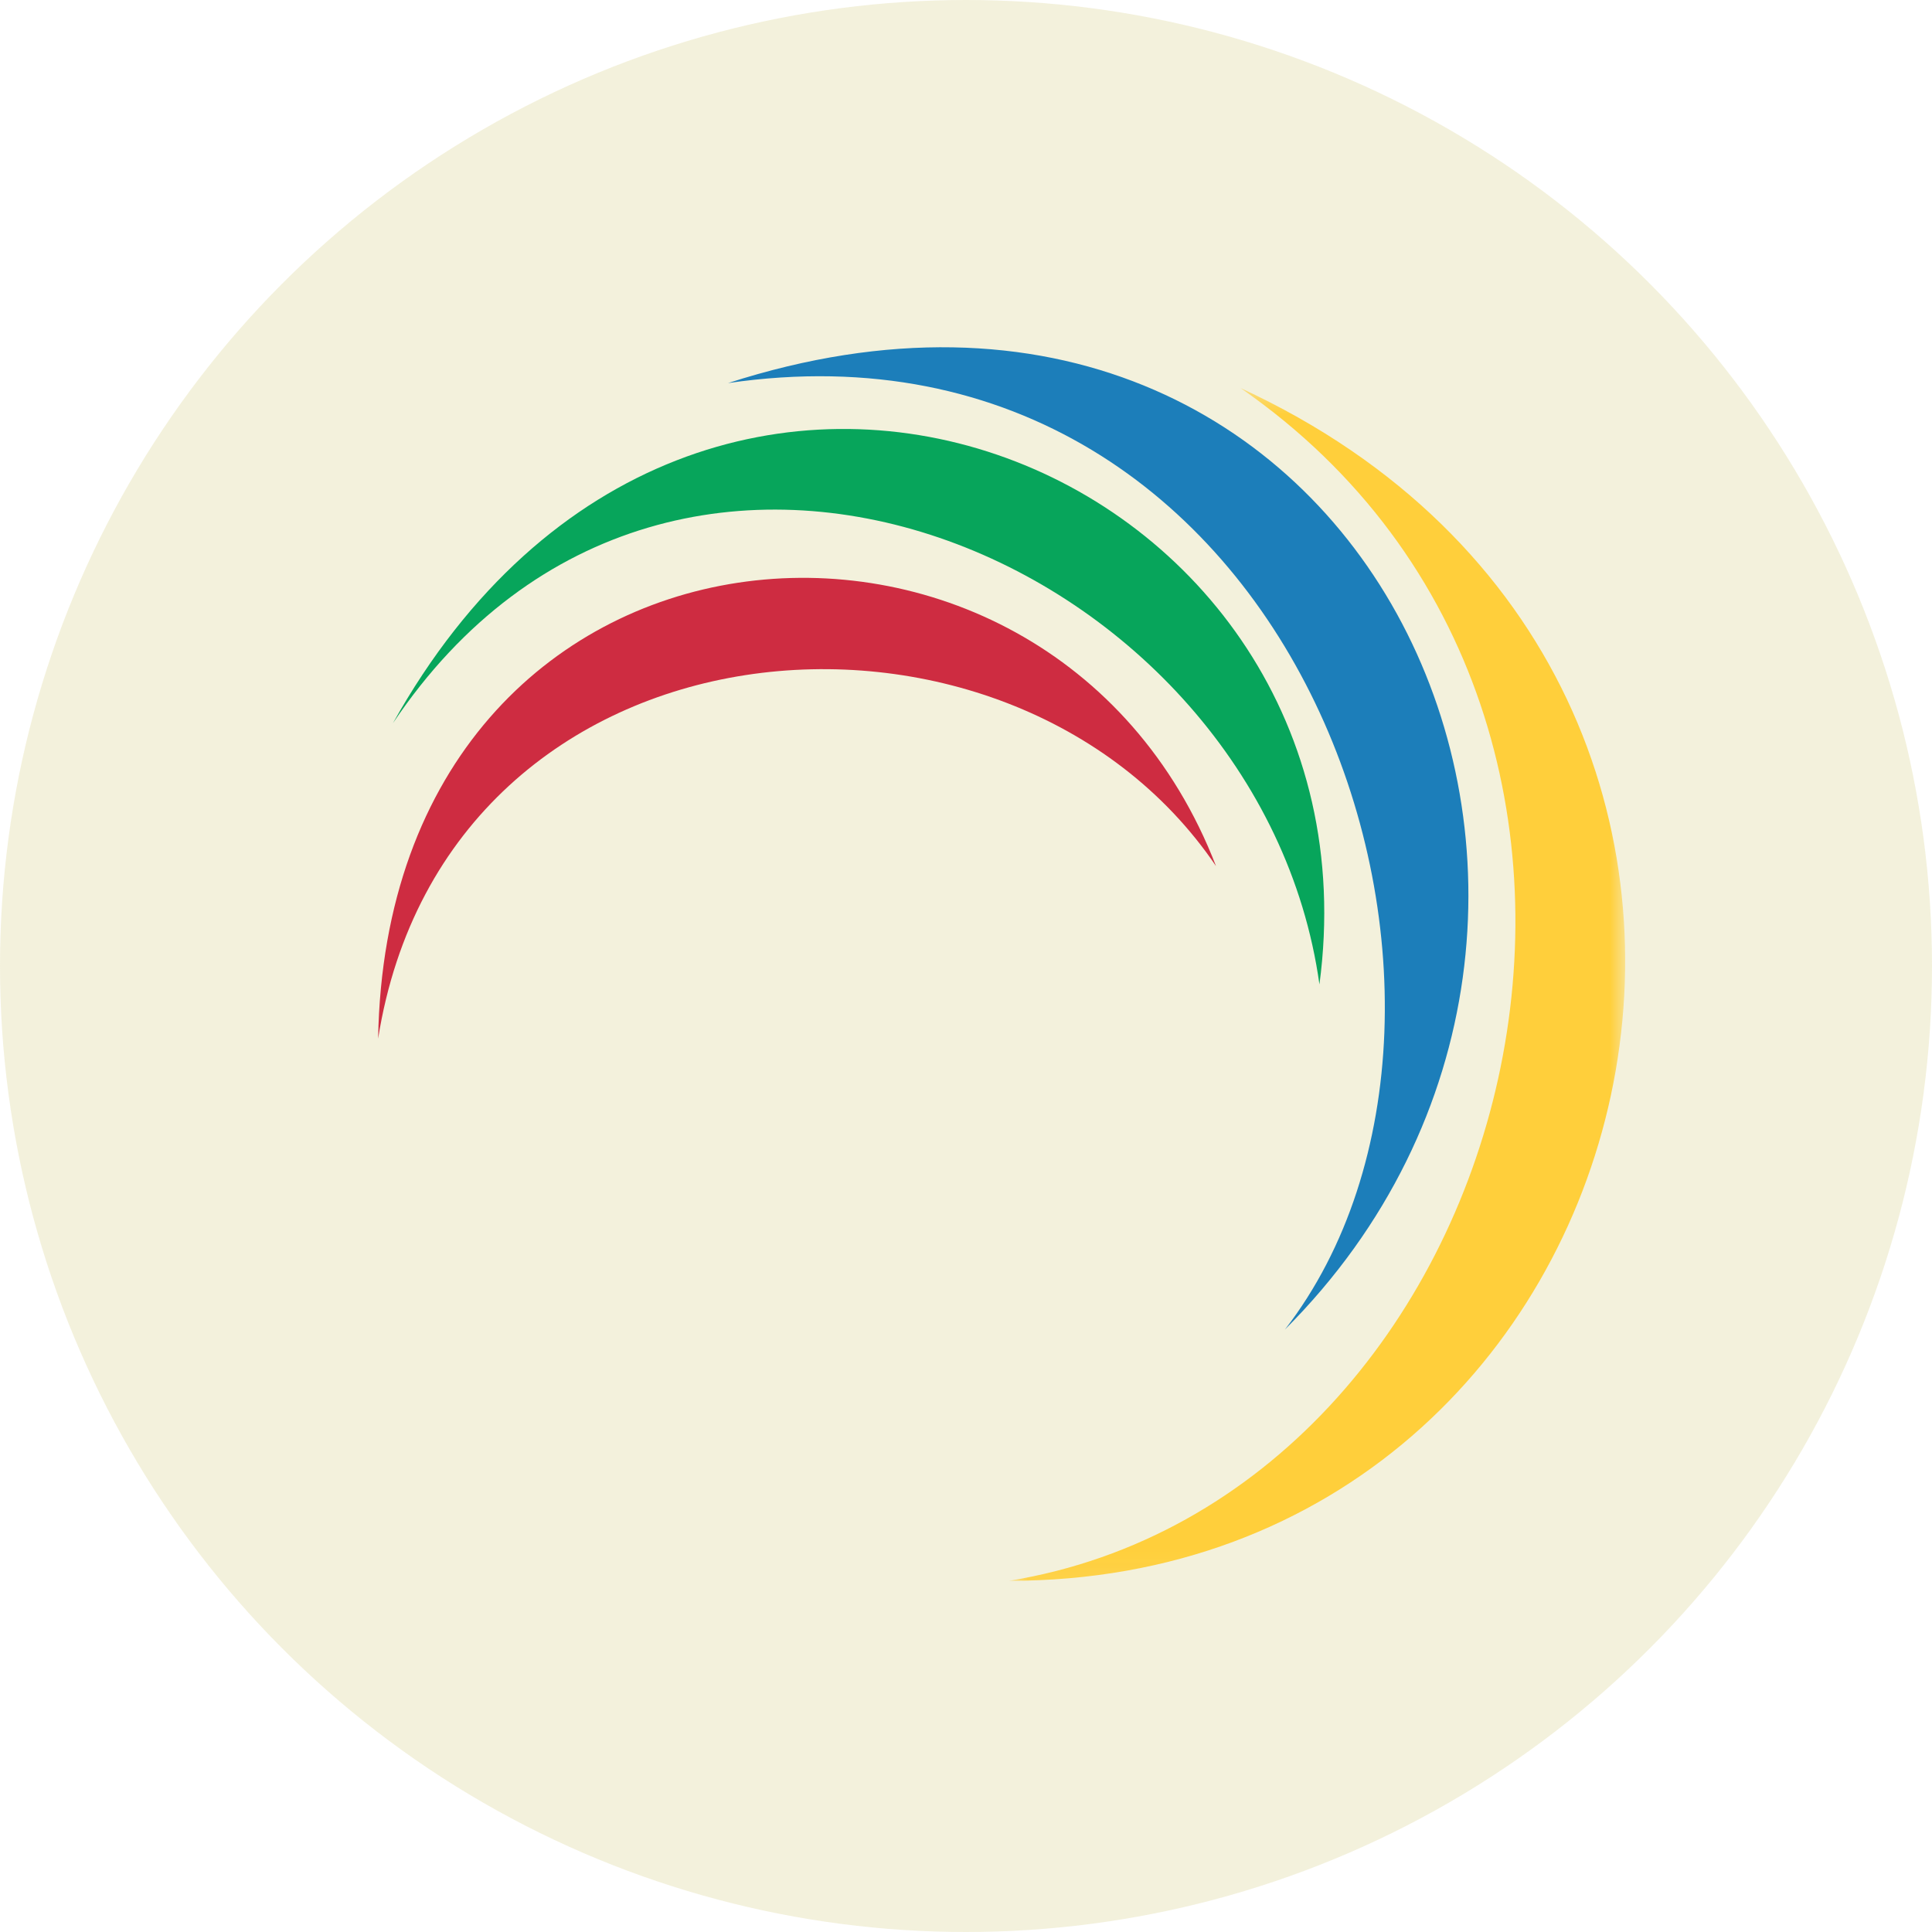
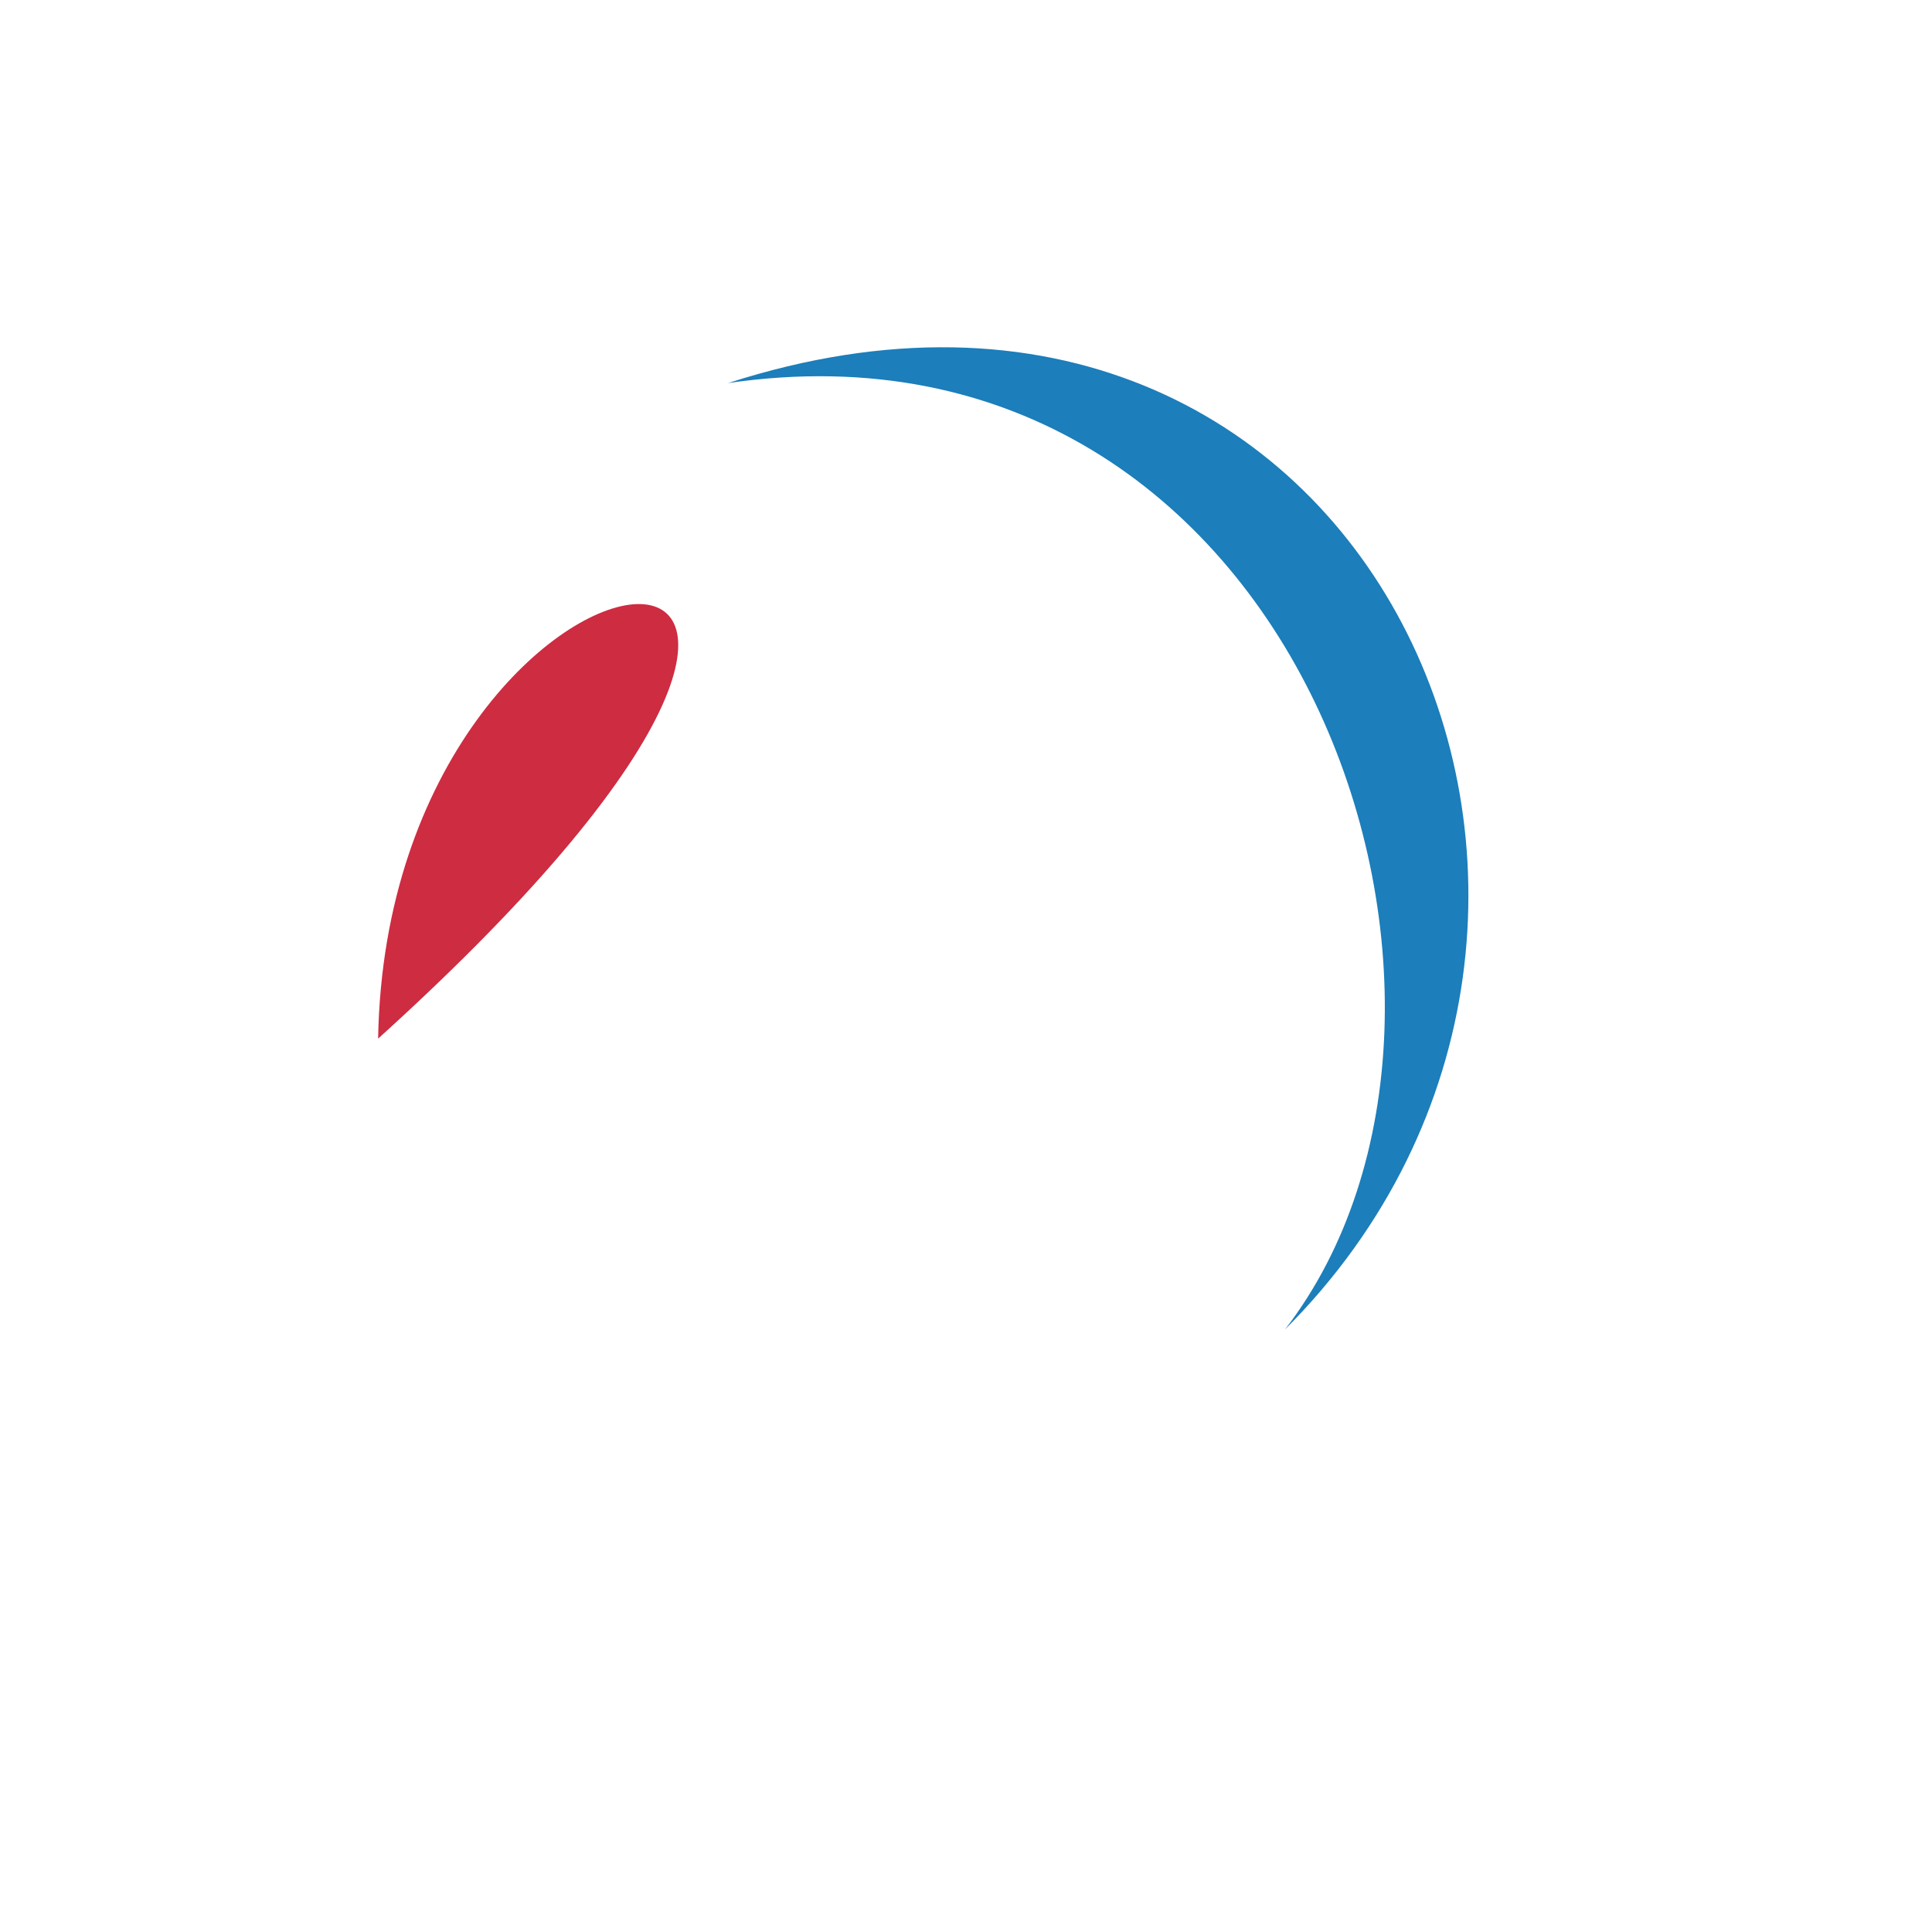
<svg xmlns="http://www.w3.org/2000/svg" width="63" height="63" viewBox="0 0 63 63" fill="none">
-   <circle cx="31.5" cy="31.5" r="31.5" fill="#C0B449" fill-opacity="0.19" />
  <mask id="mask0_297_1880" style="mask-type:luminance" maskUnits="userSpaceOnUse" x="32" y="12" width="21" height="40">
    <path d="M53 12.493H32.81V51.916H53V12.493Z" fill="white" />
  </mask>
  <g mask="url(#mask0_297_1880)">
-     <path d="M40.454 12.654C56.208 23.584 49.614 48.818 32.901 51.549C54.28 51.549 61.346 22.298 40.454 12.654Z" fill="#FFCF3B" />
-   </g>
+     </g>
  <path d="M23.74 12.492C42.383 9.761 50.095 32.744 41.902 43.352C55.401 29.853 44.635 5.743 23.74 12.492Z" fill="#1C7EBA" />
-   <path d="M12.812 23.584C21.973 9.921 41.098 18.28 43.025 32.1C45.279 15.225 22.777 5.743 12.812 23.584Z" fill="#07A55B" />
-   <path d="M12.33 33.868C14.579 19.724 32.9 18.28 39.653 28.243C34.19 14.099 12.647 15.87 12.33 33.868Z" fill="#CE2C41" />
+   <path d="M12.33 33.868C34.19 14.099 12.647 15.87 12.33 33.868Z" fill="#CE2C41" />
</svg>